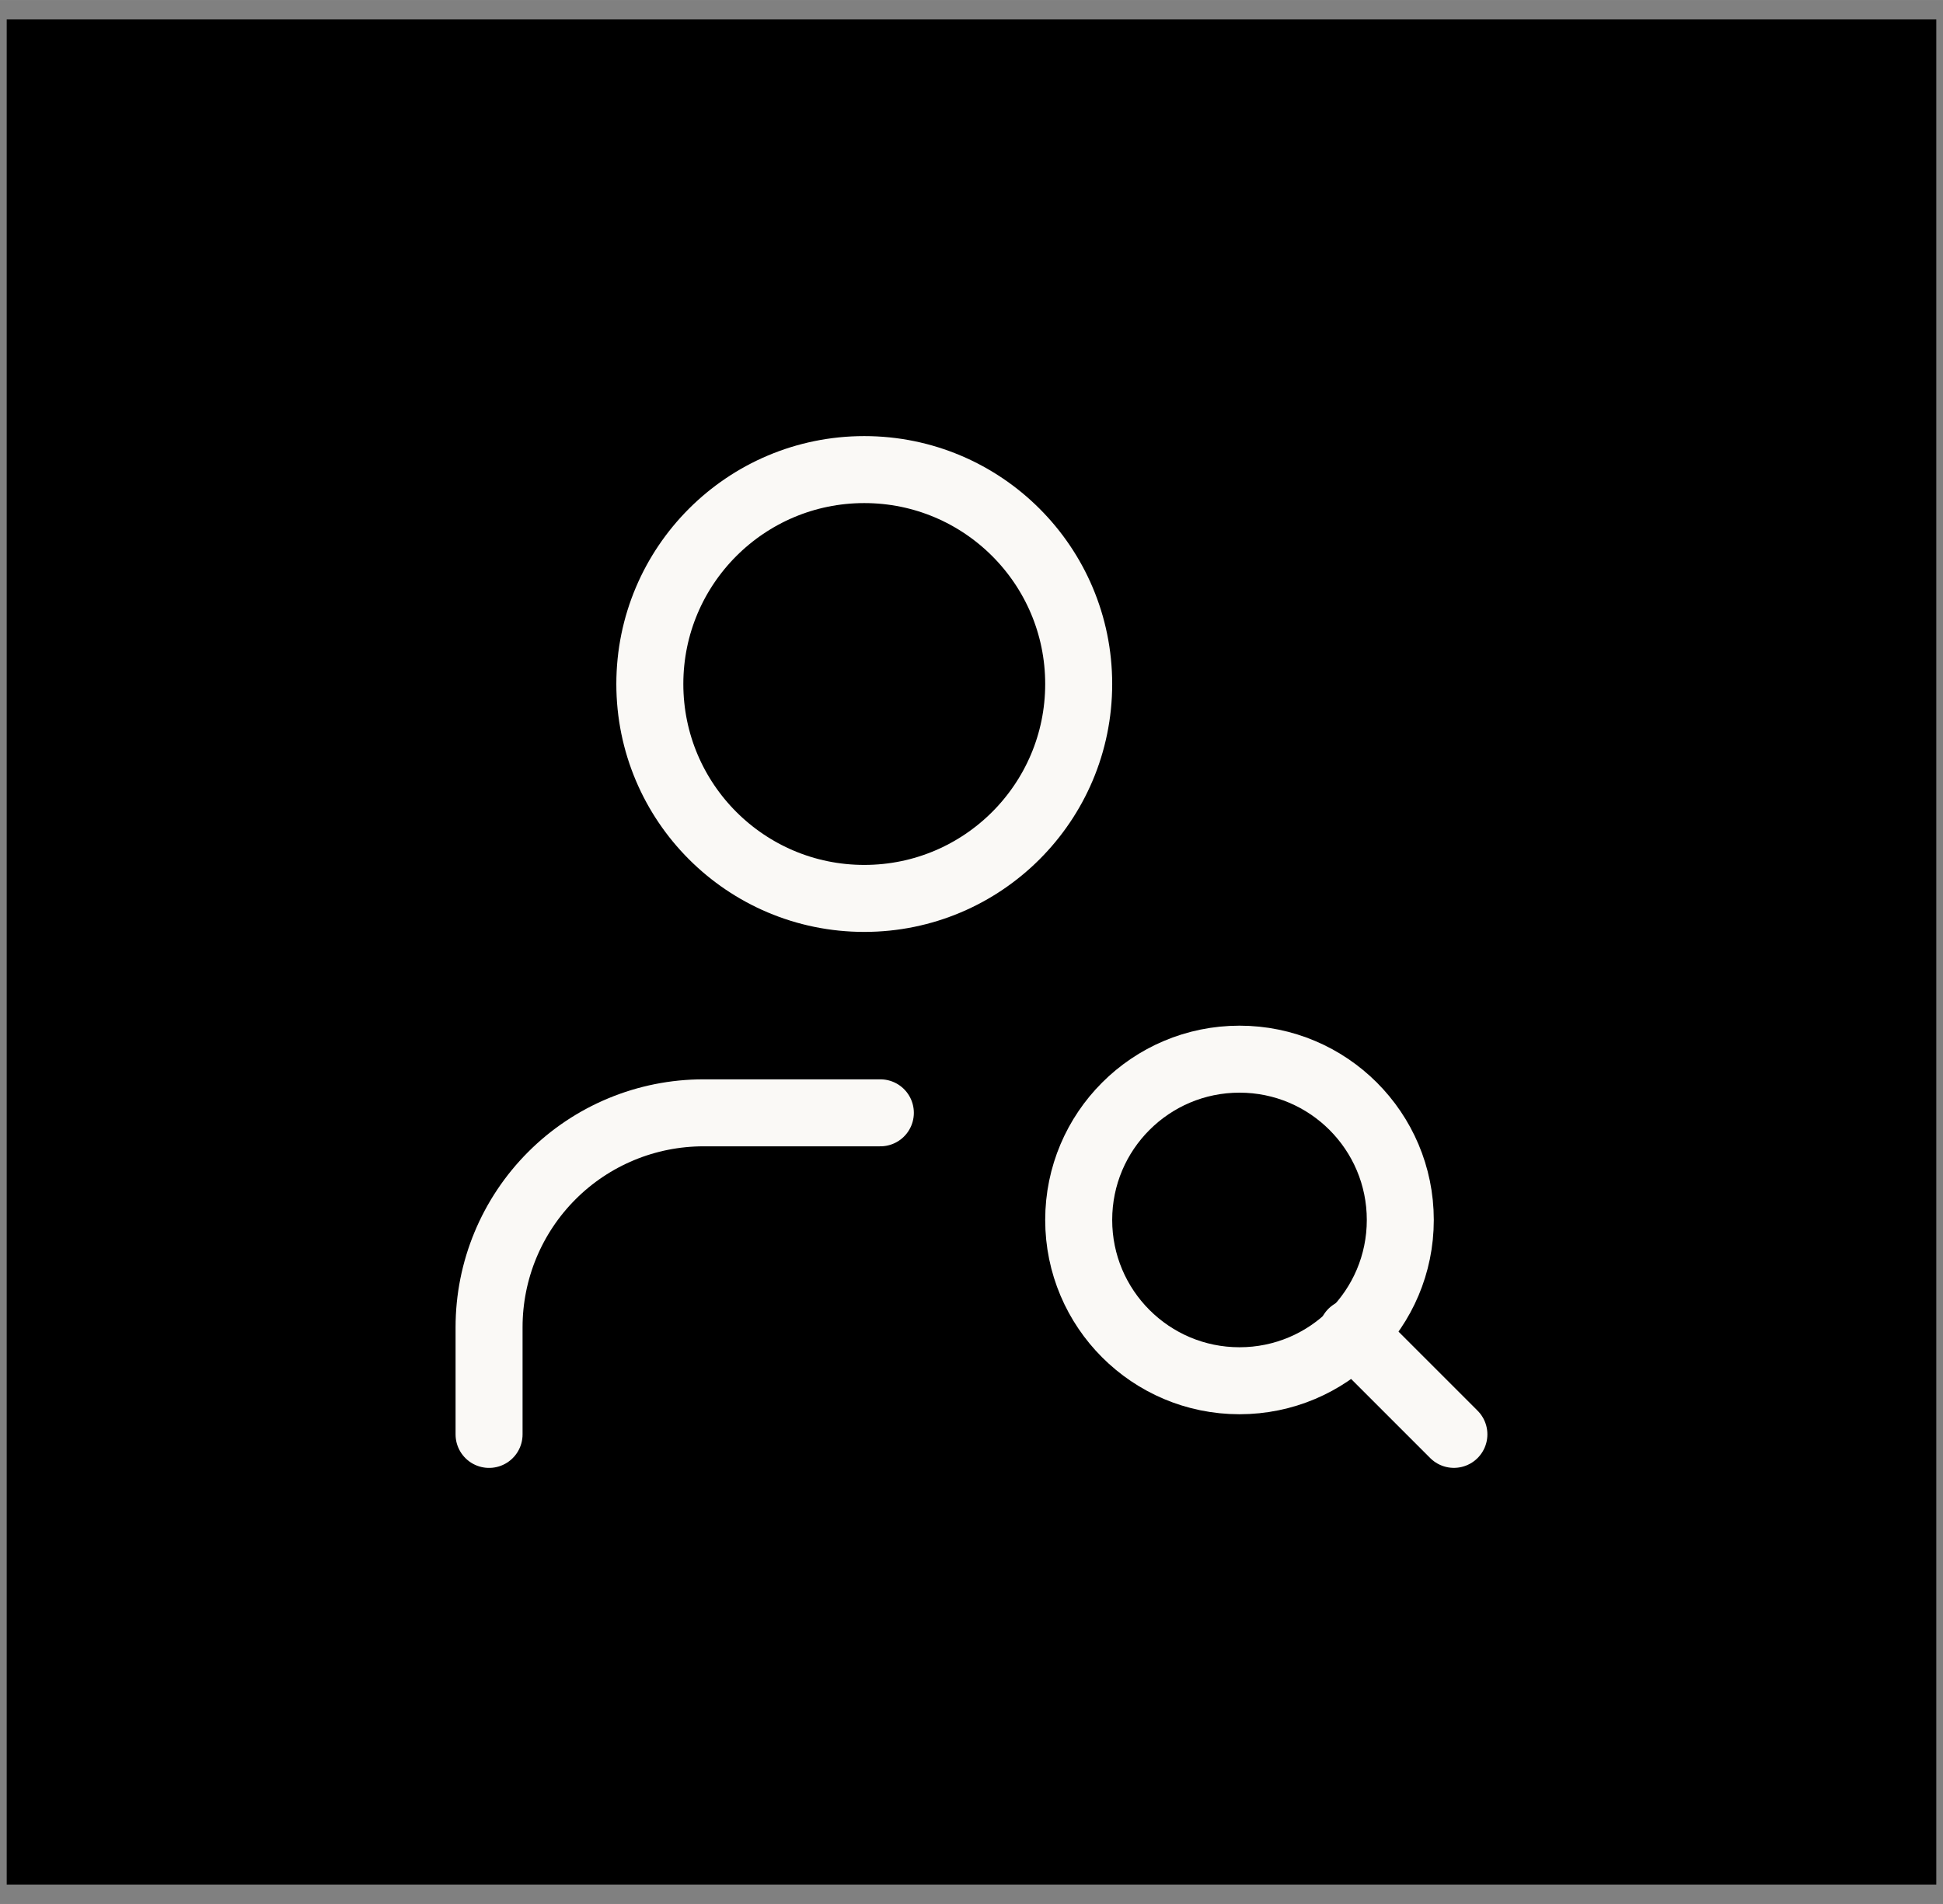
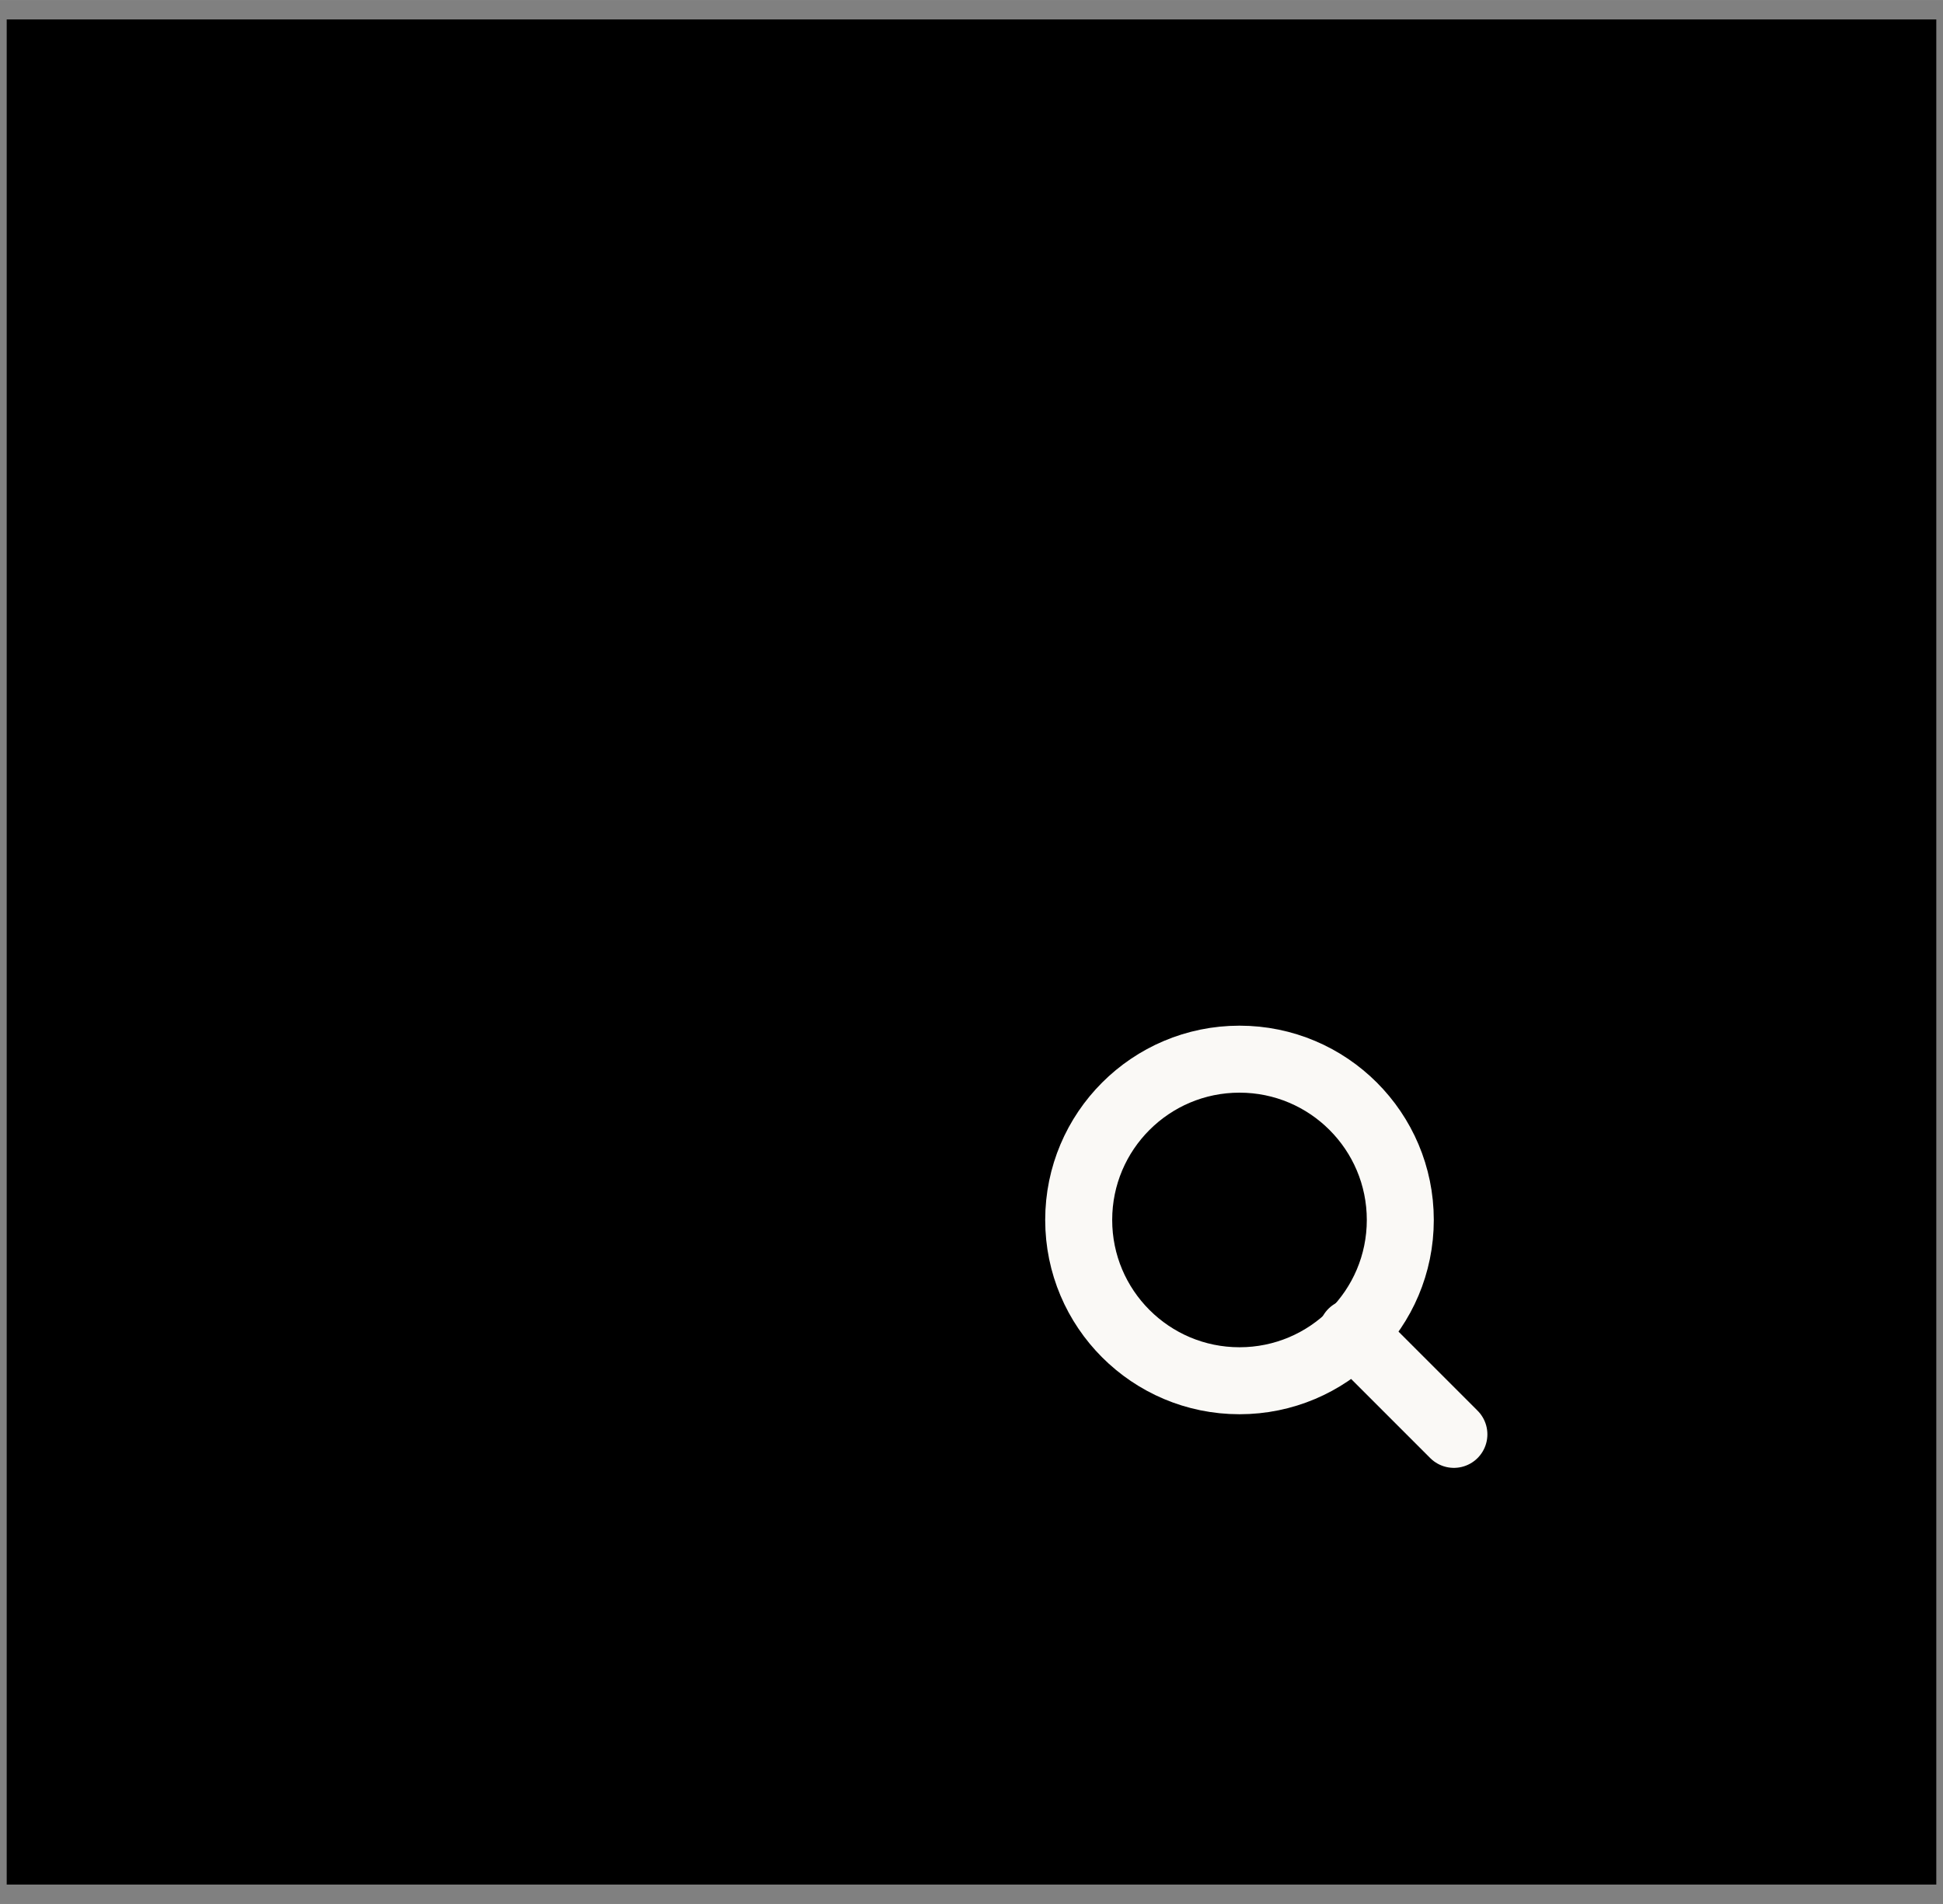
<svg xmlns="http://www.w3.org/2000/svg" version="1.1" width="50" height="49" viewBox="0,0,256,250.875">
  <rect x="0" y="0" width="256" height="250.875" fill="#808080" stroke="none" />
  <g fill="none" fill-rule="nonzero" stroke="none" stroke-width="none" stroke-linecap="none" stroke-linejoin="none" stroke-miterlimit="10" stroke-dasharray="" stroke-dashoffset="0" font-family="none" font-weight="none" font-size="none" text-anchor="none" style="mix-blend-mode: normal">
    <g transform="translate(-0.827,-0.003) scale(5.12,5.12)">
      <rect x="0.334" y="0.5" width="49.655" height="48" rx="4.138" ry="0" fill="#000000" stroke="none" stroke-width="1" stroke-linecap="butt" stroke-linejoin="miter" />
-       <path d="M22.402,23.121c3.047,0 5.518,-2.47 5.518,-5.518c0,-3.047 -2.47,-5.518 -5.518,-5.518c-3.047,0 -5.518,2.47 -5.518,5.518c0,3.047 2.47,5.518 5.518,5.518z" fill="none" stroke="#faf9f6" stroke-width="1.724" stroke-linecap="round" stroke-linejoin="round" />
-       <path d="M22.816,28.639h-4.552c-1.463,0 -2.867,0.581 -3.901,1.616c-1.035,1.035 -1.616,2.438 -1.616,3.901v2.759" fill="none" stroke="#faf9f6" stroke-width="1.724" stroke-linecap="round" stroke-linejoin="round" />
      <path d="M32.058,35.534c2.285,0 4.138,-1.853 4.138,-4.138c0,-2.285 -1.853,-4.138 -4.138,-4.138c-2.285,0 -4.138,1.853 -4.138,4.138c0,2.285 1.853,4.138 4.138,4.138z" fill="none" stroke="#faf9f6" stroke-width="1.724" stroke-linecap="round" stroke-linejoin="round" />
      <path d="M37.575,36.914l-2.621,-2.621" fill="none" stroke="#faf9f6" stroke-width="1.724" stroke-linecap="round" stroke-linejoin="round" />
    </g>
  </g>
</svg>